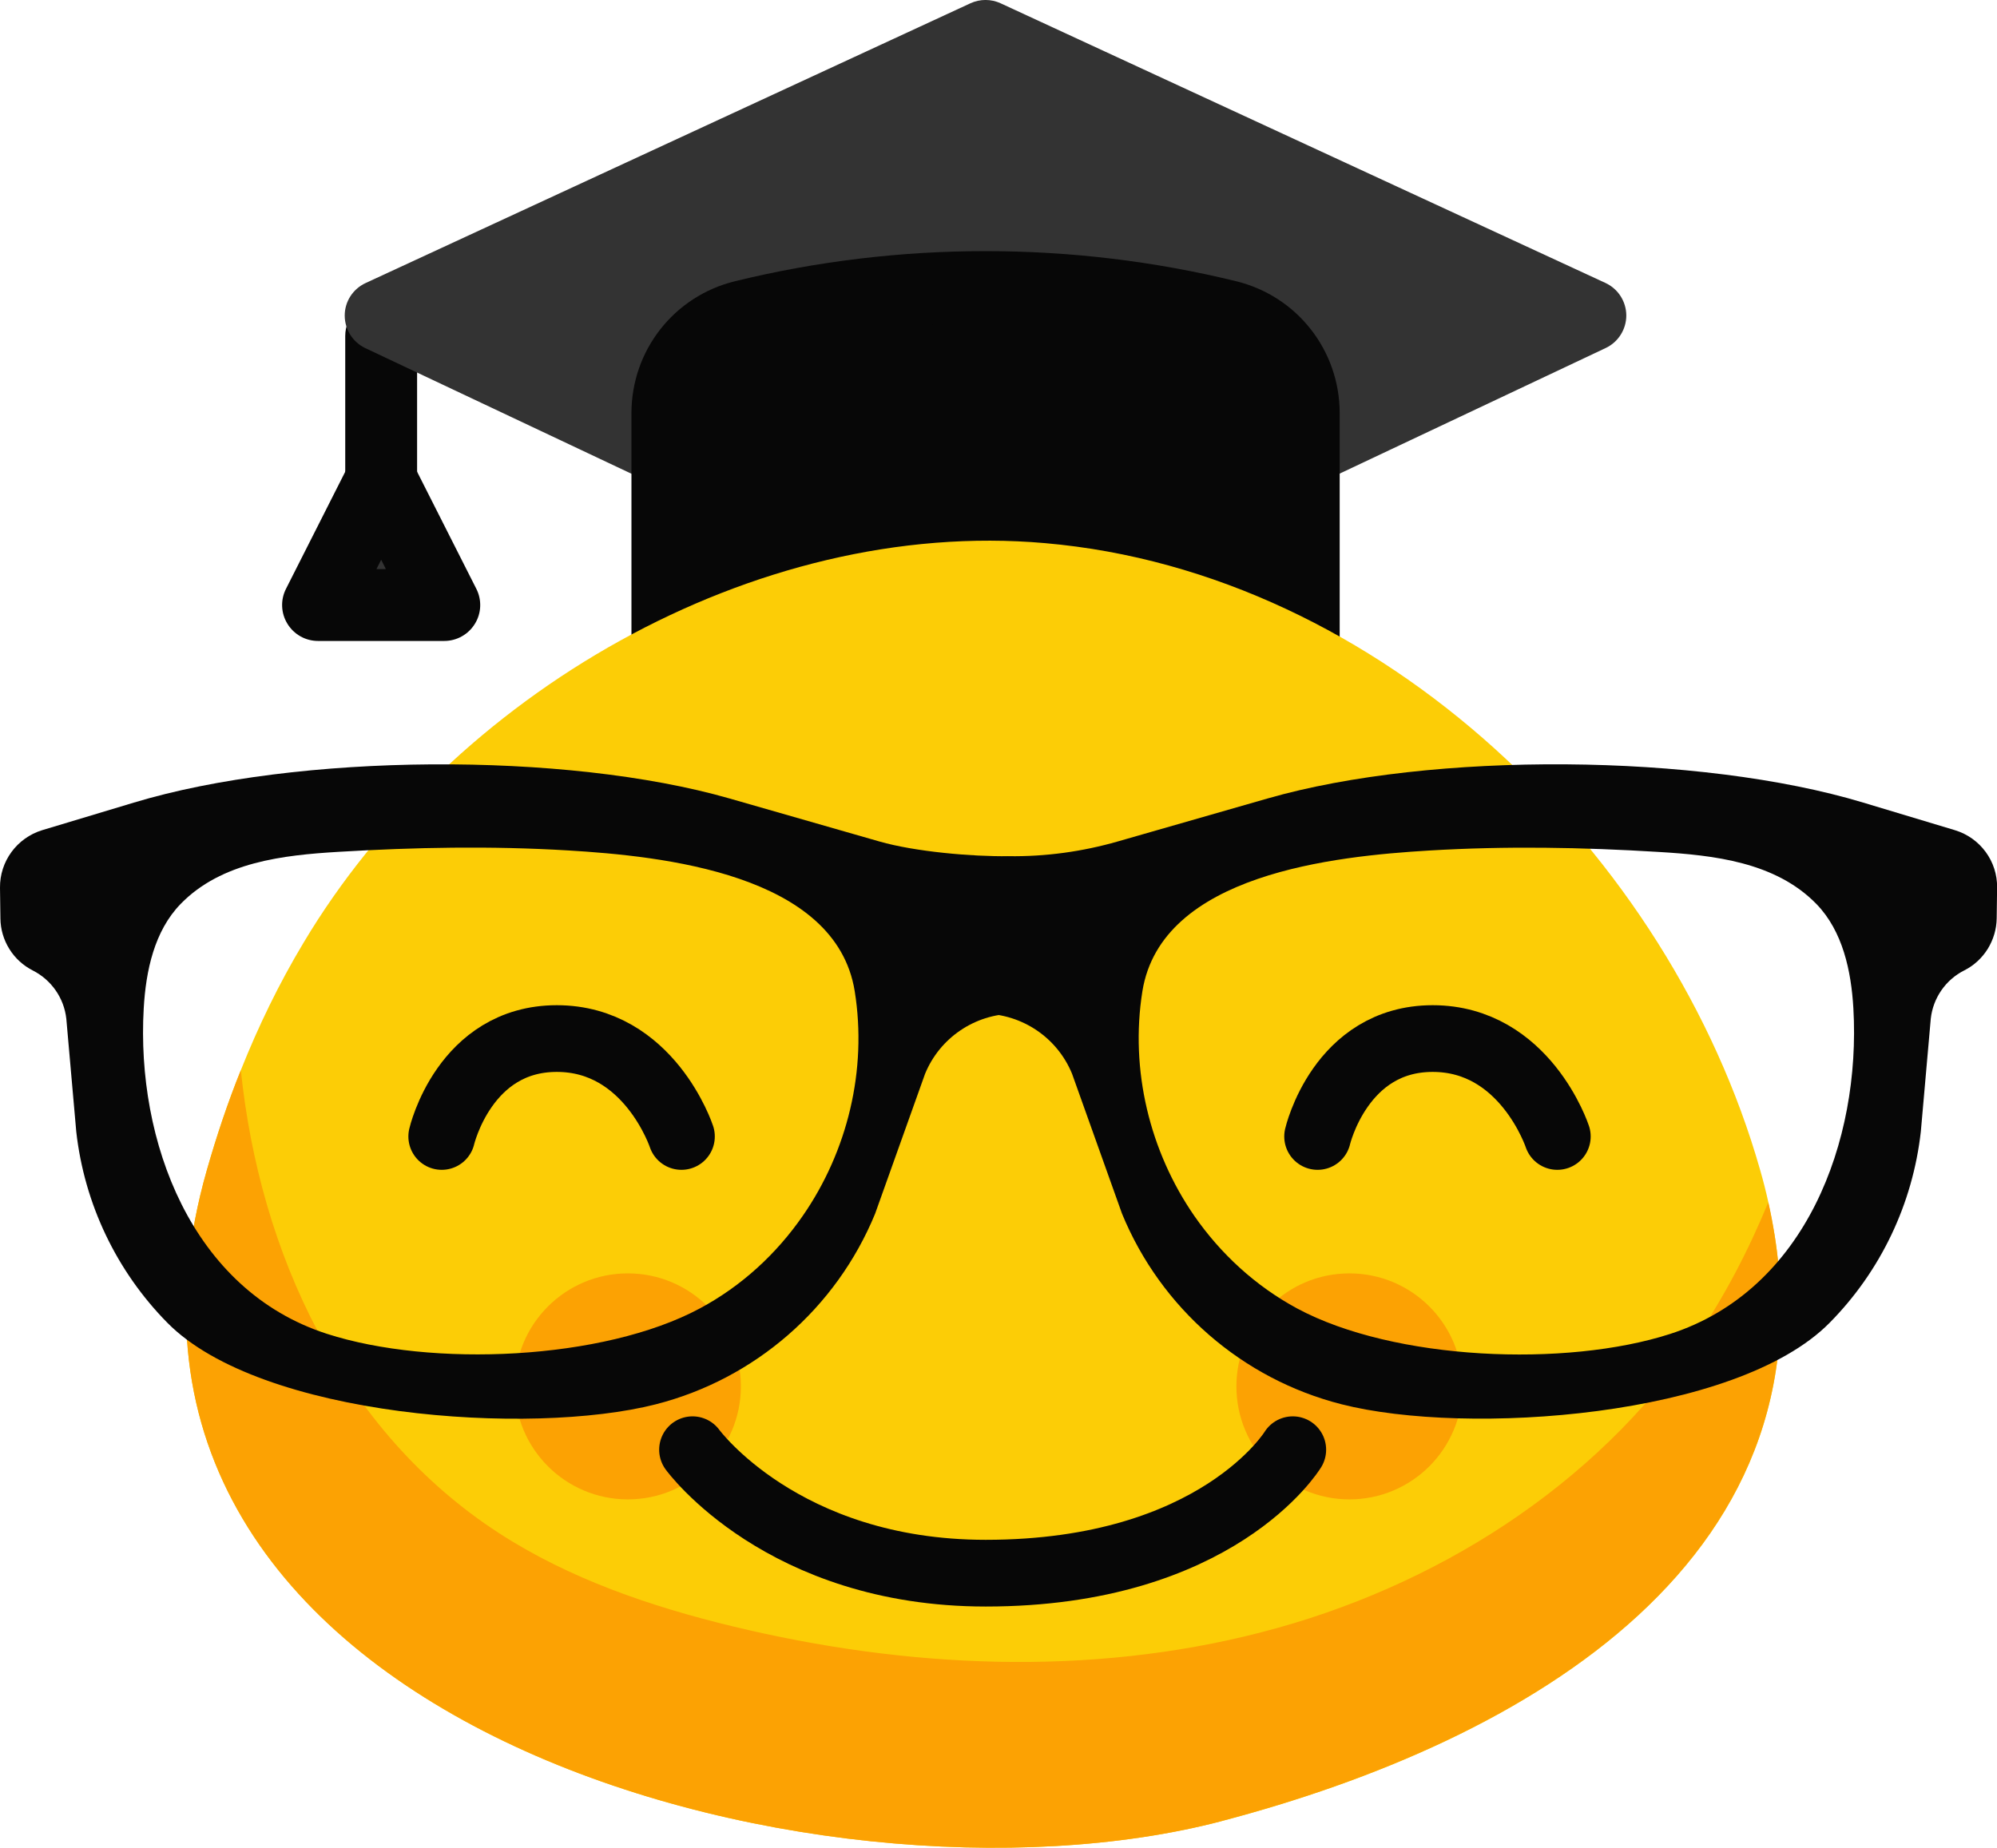
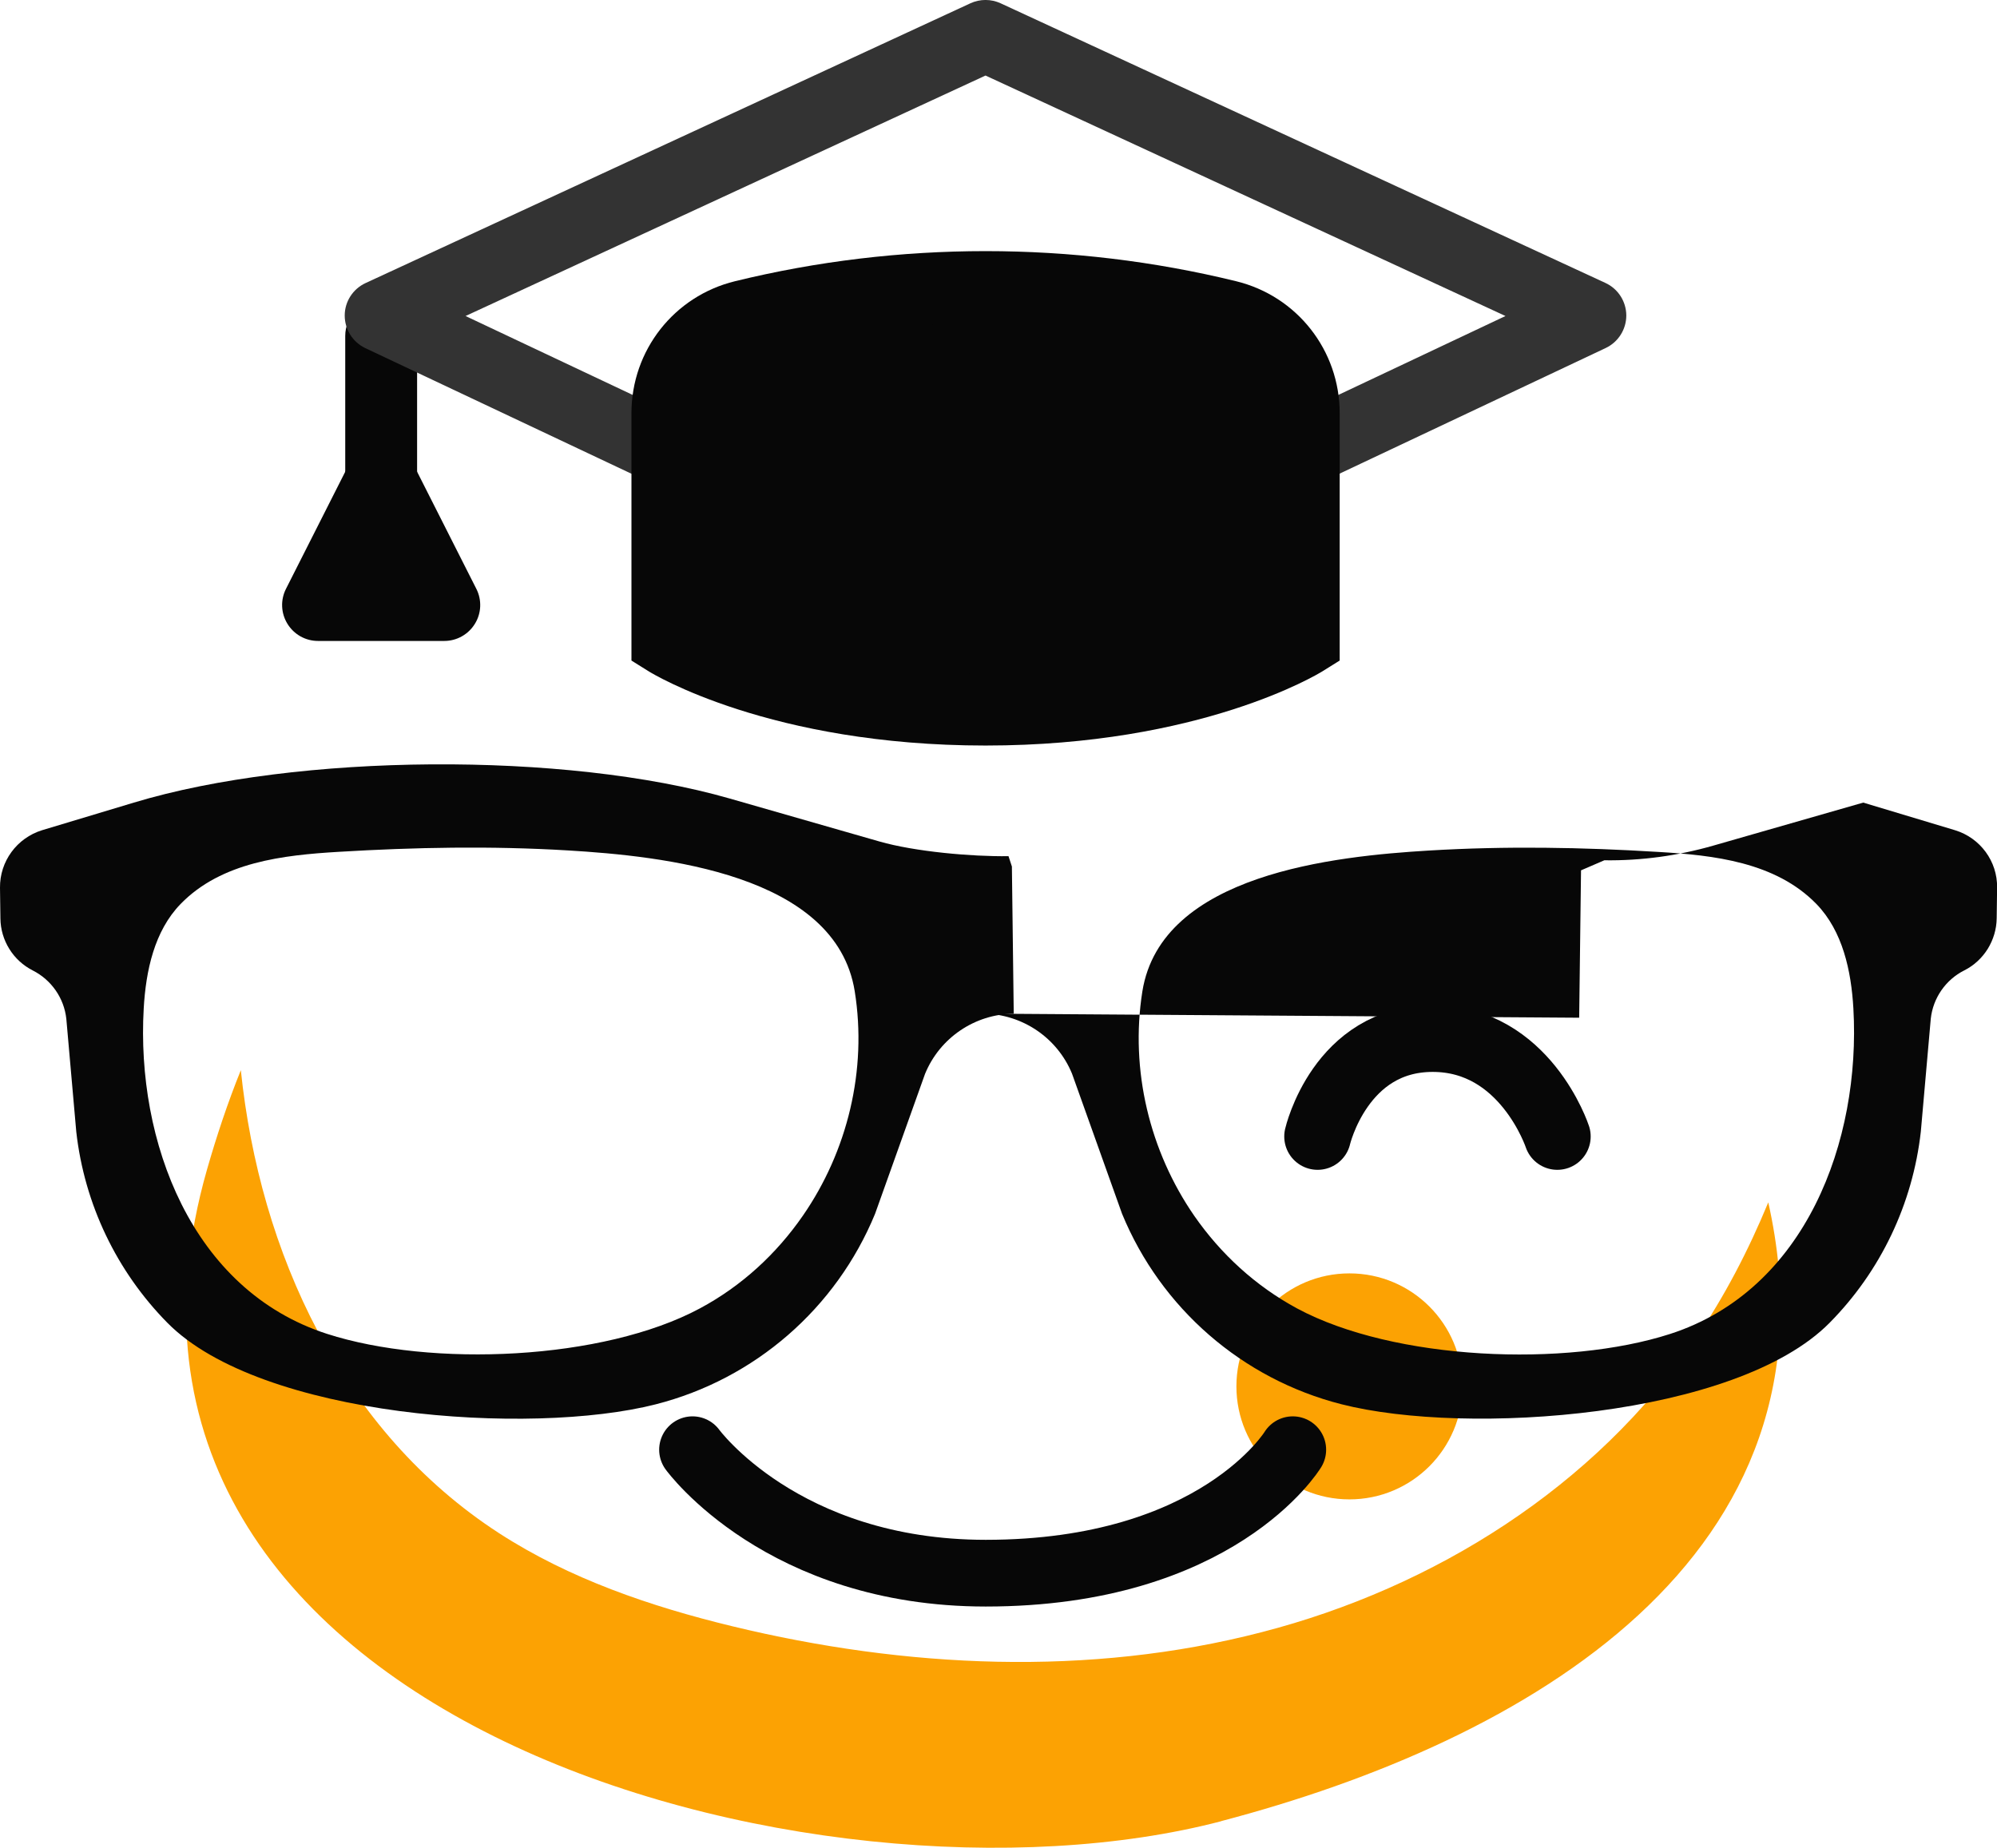
<svg xmlns="http://www.w3.org/2000/svg" id="Layer_2" viewBox="0 0 194.53 180.03">
  <defs>
    <style>.cls-1{fill:#fccd06;}.cls-2{fill:#fca203;}.cls-3{fill:#333;}.cls-4{fill:#070707;}.cls-5{fill:none;stroke:#070707;stroke-linecap:round;stroke-linejoin:round;stroke-width:6.5px;}</style>
  </defs>
  <g id="Layer_1-2">
    <g>
      <g>
        <path class="cls-4" d="M37.13,56.26c-1.93,0-3.5-1.57-3.5-3.5v-20.03c0-1.93,1.57-3.5,3.5-3.5s3.5,1.57,3.5,3.5v20.03c0,1.93-1.57,3.5-3.5,3.5Z" />
        <g>
-           <polygon class="cls-3" points="37.13 46.79 30.97 58.95 43.28 58.95 37.13 46.79" />
          <path class="cls-4" d="M43.28,62.45h-12.3c-1.22,0-2.34-.63-2.98-1.67-.64-1.04-.69-2.33-.14-3.41l6.15-12.16c.6-1.18,1.8-1.92,3.12-1.92h0c1.32,0,2.53,.74,3.12,1.92l6.15,12.16c.55,1.08,.5,2.38-.14,3.41-.64,1.04-1.77,1.67-2.98,1.67Zm-6.61-7h.92l-.46-.91-.46,.91Z" />
        </g>
        <g>
-           <polygon class="cls-3" points="154.91 30.75 96 58.58 37.08 30.75 96 3.5 154.91 30.75" />
          <path class="cls-3" d="M96,62.07c-.51,0-1.02-.11-1.49-.33l-58.92-27.82c-1.23-.58-2.01-1.82-2.01-3.18,0-1.36,.8-2.59,2.03-3.16L94.53,.32c.93-.43,2.01-.43,2.94,0l58.92,27.25c1.23,.57,2.02,1.8,2.03,3.16,0,1.36-.78,2.6-2.01,3.18l-58.92,27.82c-.47,.22-.98,.33-1.49,.33ZM45.35,30.79l50.65,23.92,50.65-23.92L96,7.36,45.35,30.79Z" />
        </g>
        <g>
          <path class="cls-4" d="M127,40.27v22.15s-10.83,6.72-31,6.72-31-6.72-31-6.72v-22.15c0-4.49,3.07-8.4,7.43-9.46h0c15.49-3.79,31.66-3.79,47.15,0h0c4.36,1.07,7.43,4.97,7.43,9.46Z" />
          <path class="cls-4" d="M96,72.64c-20.92,0-32.37-6.95-32.84-7.25l-1.65-1.03v-24.1c0-6.12,4.15-11.41,10.09-12.86,15.97-3.91,32.84-3.91,48.81,0,5.94,1.45,10.09,6.74,10.09,12.86v24.1l-1.65,1.03c-.48,.3-11.92,7.25-32.85,7.25Zm-27.5-12.34c3.61,1.7,13.04,5.34,27.5,5.34s23.92-3.63,27.5-5.33v-20.04c0-2.88-1.96-5.38-4.76-6.06-14.88-3.64-30.61-3.64-45.48,0-2.8,.69-4.76,3.18-4.76,6.06v20.03Z" />
        </g>
      </g>
-       <path class="cls-1" d="M118.95,177.45c-39.18,10.26-114.11-9.86-98.79-63.48,.94-3.28,2.02-6.53,3.3-9.7,1.71-4.29,3.73-8.46,6.11-12.42,14.35-24.07,43.81-41.43,72.23-38.93,32.74,2.85,60.85,30.2,69.65,61.05,.31,1.08,.58,2.13,.81,3.19,7.75,34.6-23.71,52.52-53.3,60.29Z" />
-       <circle class="cls-2" cx="61.16" cy="135.08" r="11.01" />
      <circle class="cls-2" cx="131.45" cy="135.08" r="11.01" />
      <path class="cls-2" d="M118.95,177.45c-39.18,10.26-114.11-9.86-98.79-63.48,.94-3.28,2.02-6.53,3.3-9.7,1.84,17.74,9.81,35.16,25.15,45.11,6.87,4.45,14.75,7.14,22.72,9.07,16.88,4.09,34.76,4.94,51.57,.58,16.8-4.33,32.47-14.17,42.23-28.52,2.87-4.2,5.19-8.69,7.12-13.36,7.75,34.6-23.71,52.52-53.3,60.29Z" />
      <g>
        <path class="cls-4" d="M98.56,84.4l-.32-.98c-3.59,.05-9.12-.44-12.57-1.43l-14.6-4.19c-15.99-4.59-42.1-4.41-58.03,.4l-8.94,2.69C1.64,81.65-.03,83.93,0,86.5l.04,2.98c.01,1.07,.32,2.1,.87,2.98,.54,.88,1.33,1.61,2.29,2.1,1.81,.92,3.04,2.69,3.26,4.7l.97,11.01c.79,7.03,3.92,13.59,8.88,18.62,9.09,9.21,35.33,11.06,47.56,7.94,9.66-2.46,17.58-9.35,21.37-18.56l4.87-13.64c1.44-3.51,4.84-5.82,8.64-5.86l-.18-14.36Zm-20.36,34.06c-2.56,3.7-5.95,6.84-10.02,9.02-9.44,5.07-26.17,5.76-36.33,2.48-13.22-4.27-18.59-18.8-17.85-31.71,.21-3.67,1.03-7.54,3.6-10.18,3.99-4.1,10.03-4.75,15.33-5.07,7.48-.45,14.89-.59,22.4-.14,9.14,.55,26.09,2.26,27.93,13.72,1.23,7.68-.71,15.6-5.06,21.88Z" />
-         <path class="cls-4" d="M95.79,98.76c3.8,.05,7.2,2.35,8.64,5.86l4.87,13.64c3.79,9.21,11.71,16.1,21.37,18.56,12.23,3.12,38.47,1.28,47.56-7.94,4.97-5.03,8.09-11.59,8.88-18.62l.97-11.01c.22-2.01,1.45-3.79,3.26-4.7,.96-.48,1.74-1.22,2.29-2.1,.54-.88,.86-1.91,.87-2.98l.04-2.98c.04-2.57-1.64-4.85-4.1-5.6l-8.94-2.69c-15.93-4.81-42.04-5-58.03-.4l-14.6,4.19c-3.45,.99-7.03,1.48-10.62,1.43l-2.27,.98-.18,14.36Zm15.49-2.17c1.84-11.46,18.79-13.17,27.93-13.72,7.51-.45,14.92-.32,22.4,.14,5.3,.32,11.34,.97,15.33,5.07,2.56,2.64,3.39,6.51,3.6,10.18,.73,12.9-4.64,27.44-17.85,31.71-10.16,3.28-26.89,2.59-36.33-2.48-4.06-2.19-7.45-5.32-10.02-9.02-4.34-6.28-6.28-14.2-5.06-21.88Z" />
+         <path class="cls-4" d="M95.79,98.76c3.8,.05,7.2,2.35,8.64,5.86l4.87,13.64c3.79,9.21,11.71,16.1,21.37,18.56,12.23,3.12,38.47,1.28,47.56-7.94,4.97-5.03,8.09-11.59,8.88-18.62l.97-11.01c.22-2.01,1.45-3.79,3.26-4.7,.96-.48,1.74-1.22,2.29-2.1,.54-.88,.86-1.91,.87-2.98l.04-2.98c.04-2.57-1.64-4.85-4.1-5.6l-8.94-2.69l-14.6,4.19c-3.45,.99-7.03,1.48-10.62,1.43l-2.27,.98-.18,14.36Zm15.49-2.17c1.84-11.46,18.79-13.17,27.93-13.72,7.51-.45,14.92-.32,22.4,.14,5.3,.32,11.34,.97,15.33,5.07,2.56,2.64,3.39,6.51,3.6,10.18,.73,12.9-4.64,27.44-17.85,31.71-10.16,3.28-26.89,2.59-36.33-2.48-4.06-2.19-7.45-5.32-10.02-9.02-4.34-6.28-6.28-14.2-5.06-21.88Z" />
      </g>
-       <path class="cls-5" d="M43.03,110.73s2.21-9.54,11.21-9.54,12.14,9.54,12.14,9.54" />
      <path class="cls-5" d="M128.35,110.73s2.21-9.54,11.21-9.54,12.14,9.54,12.14,9.54" />
      <path class="cls-5" d="M67.46,141.25s8.74,12.03,28.56,12.03c22.6,0,29.91-12.03,29.91-12.03" />
    </g>
  </g>
</svg>